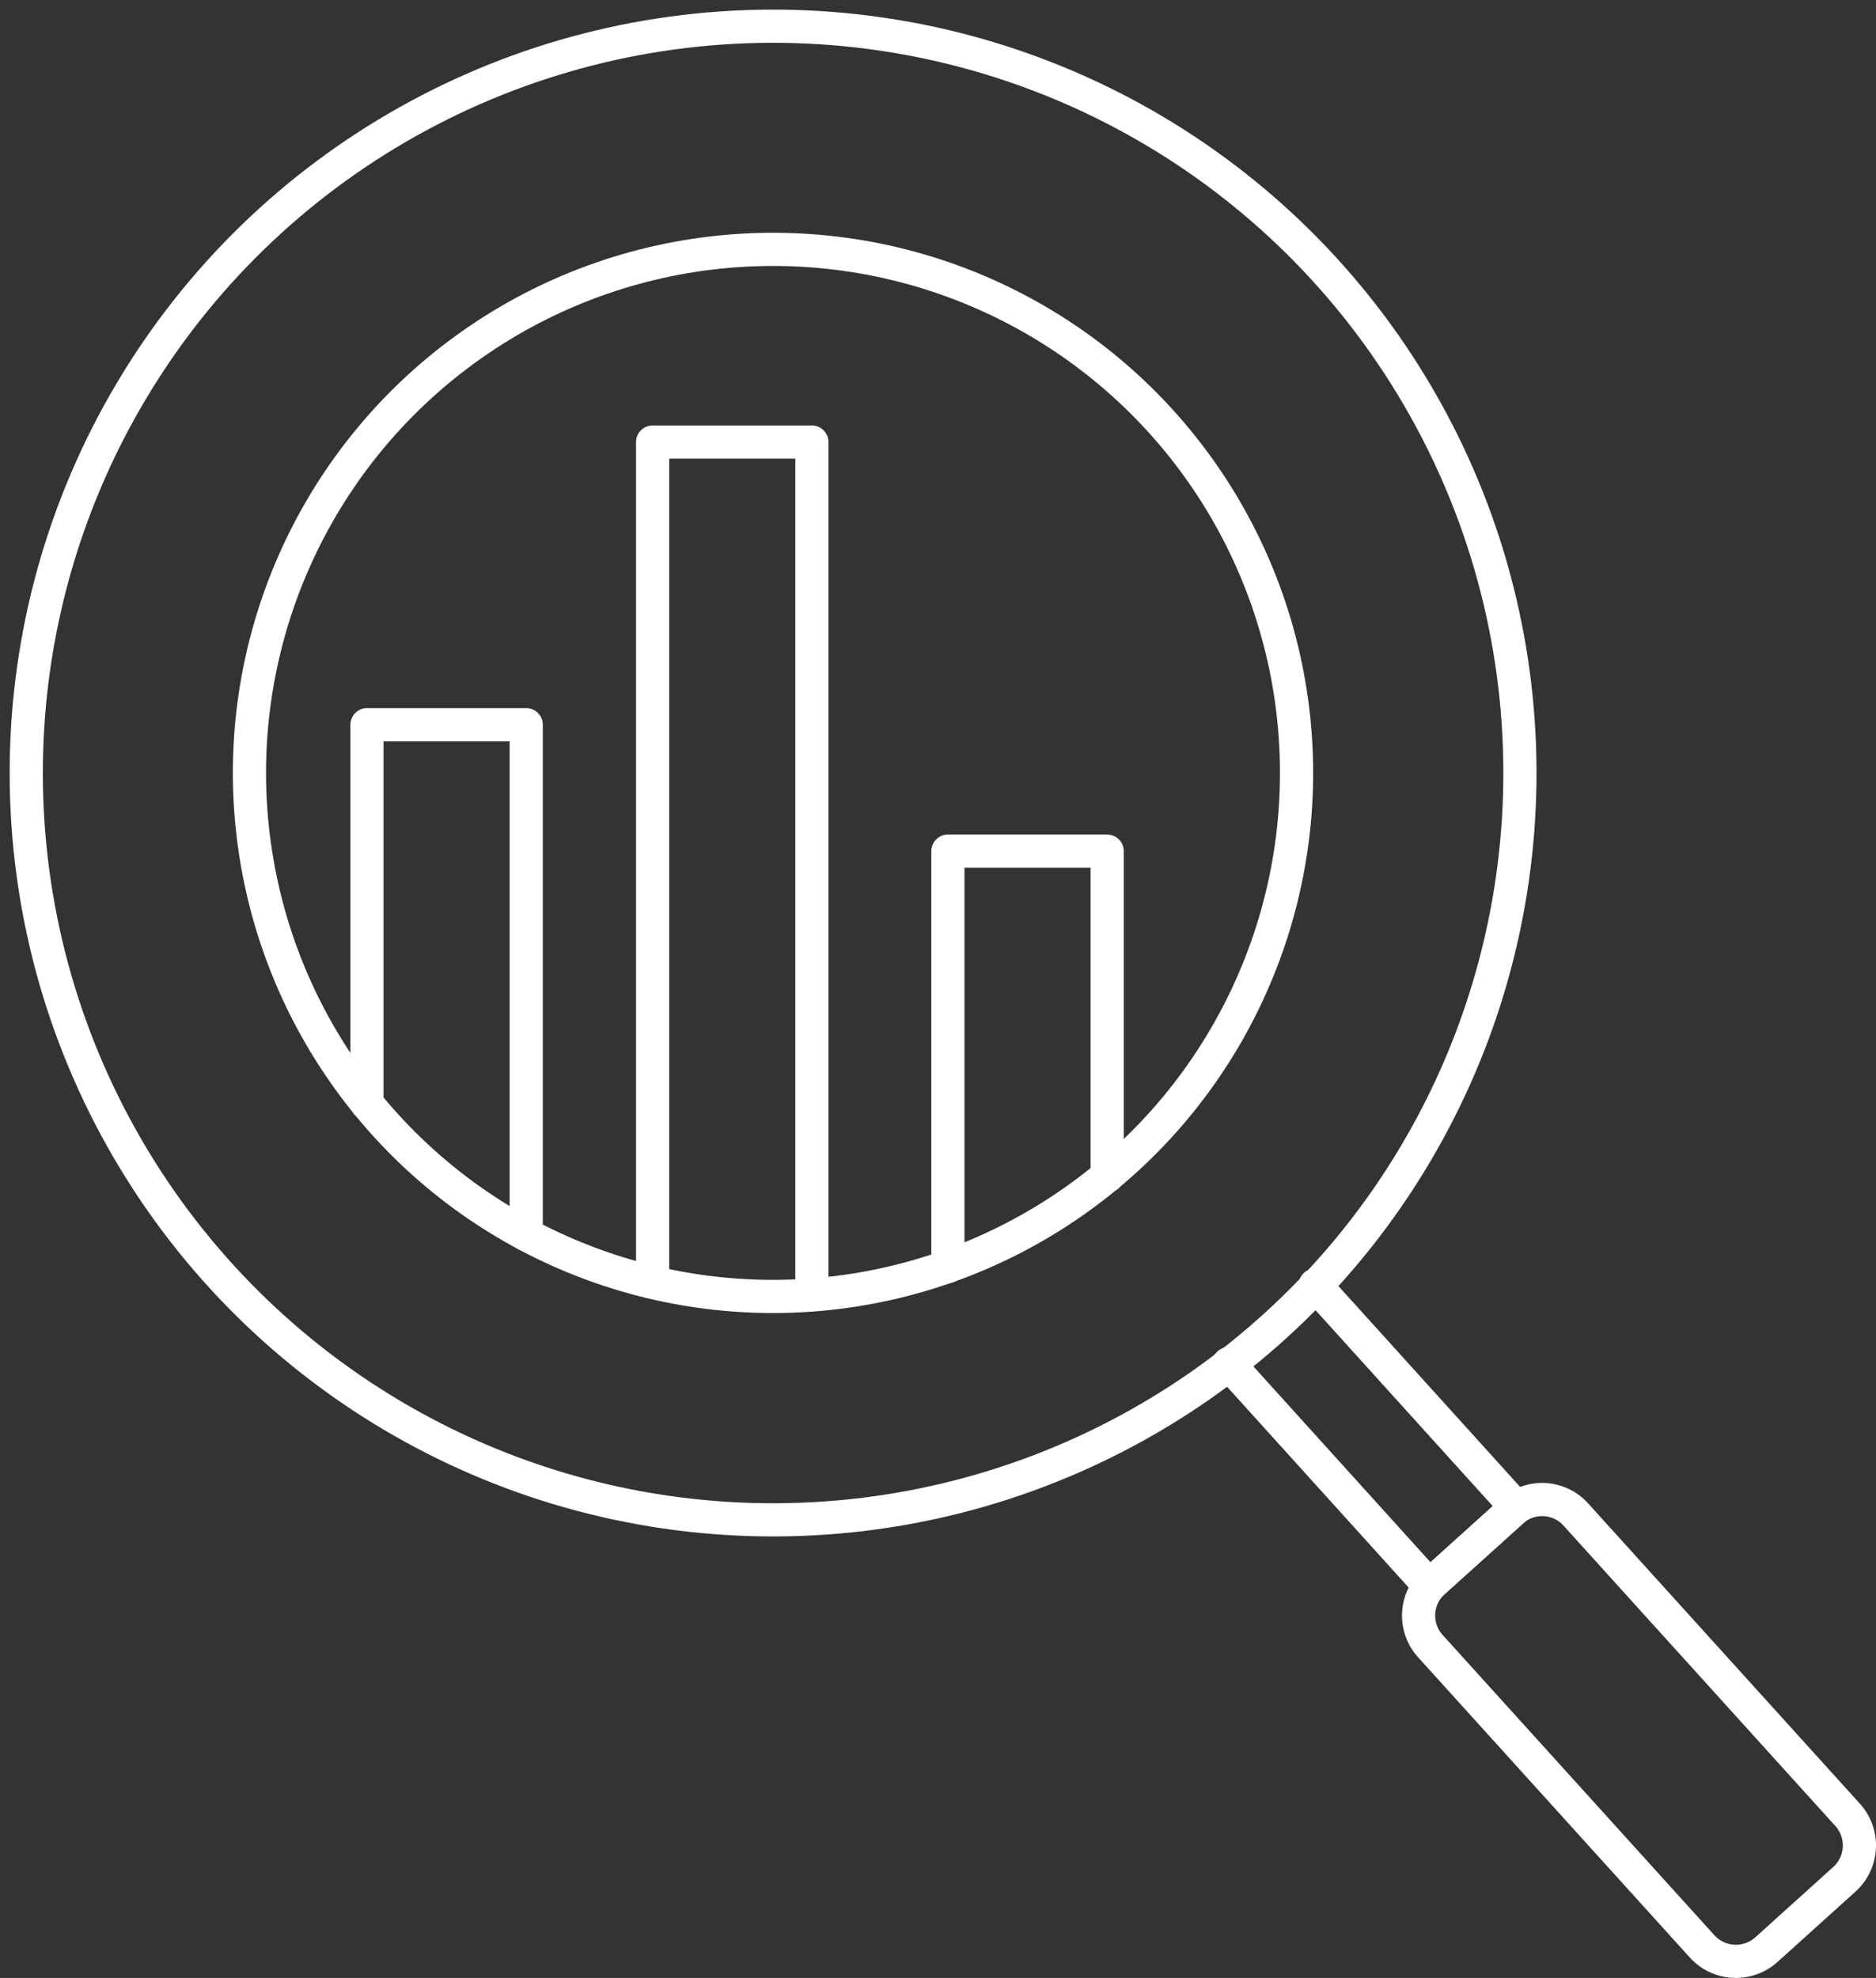
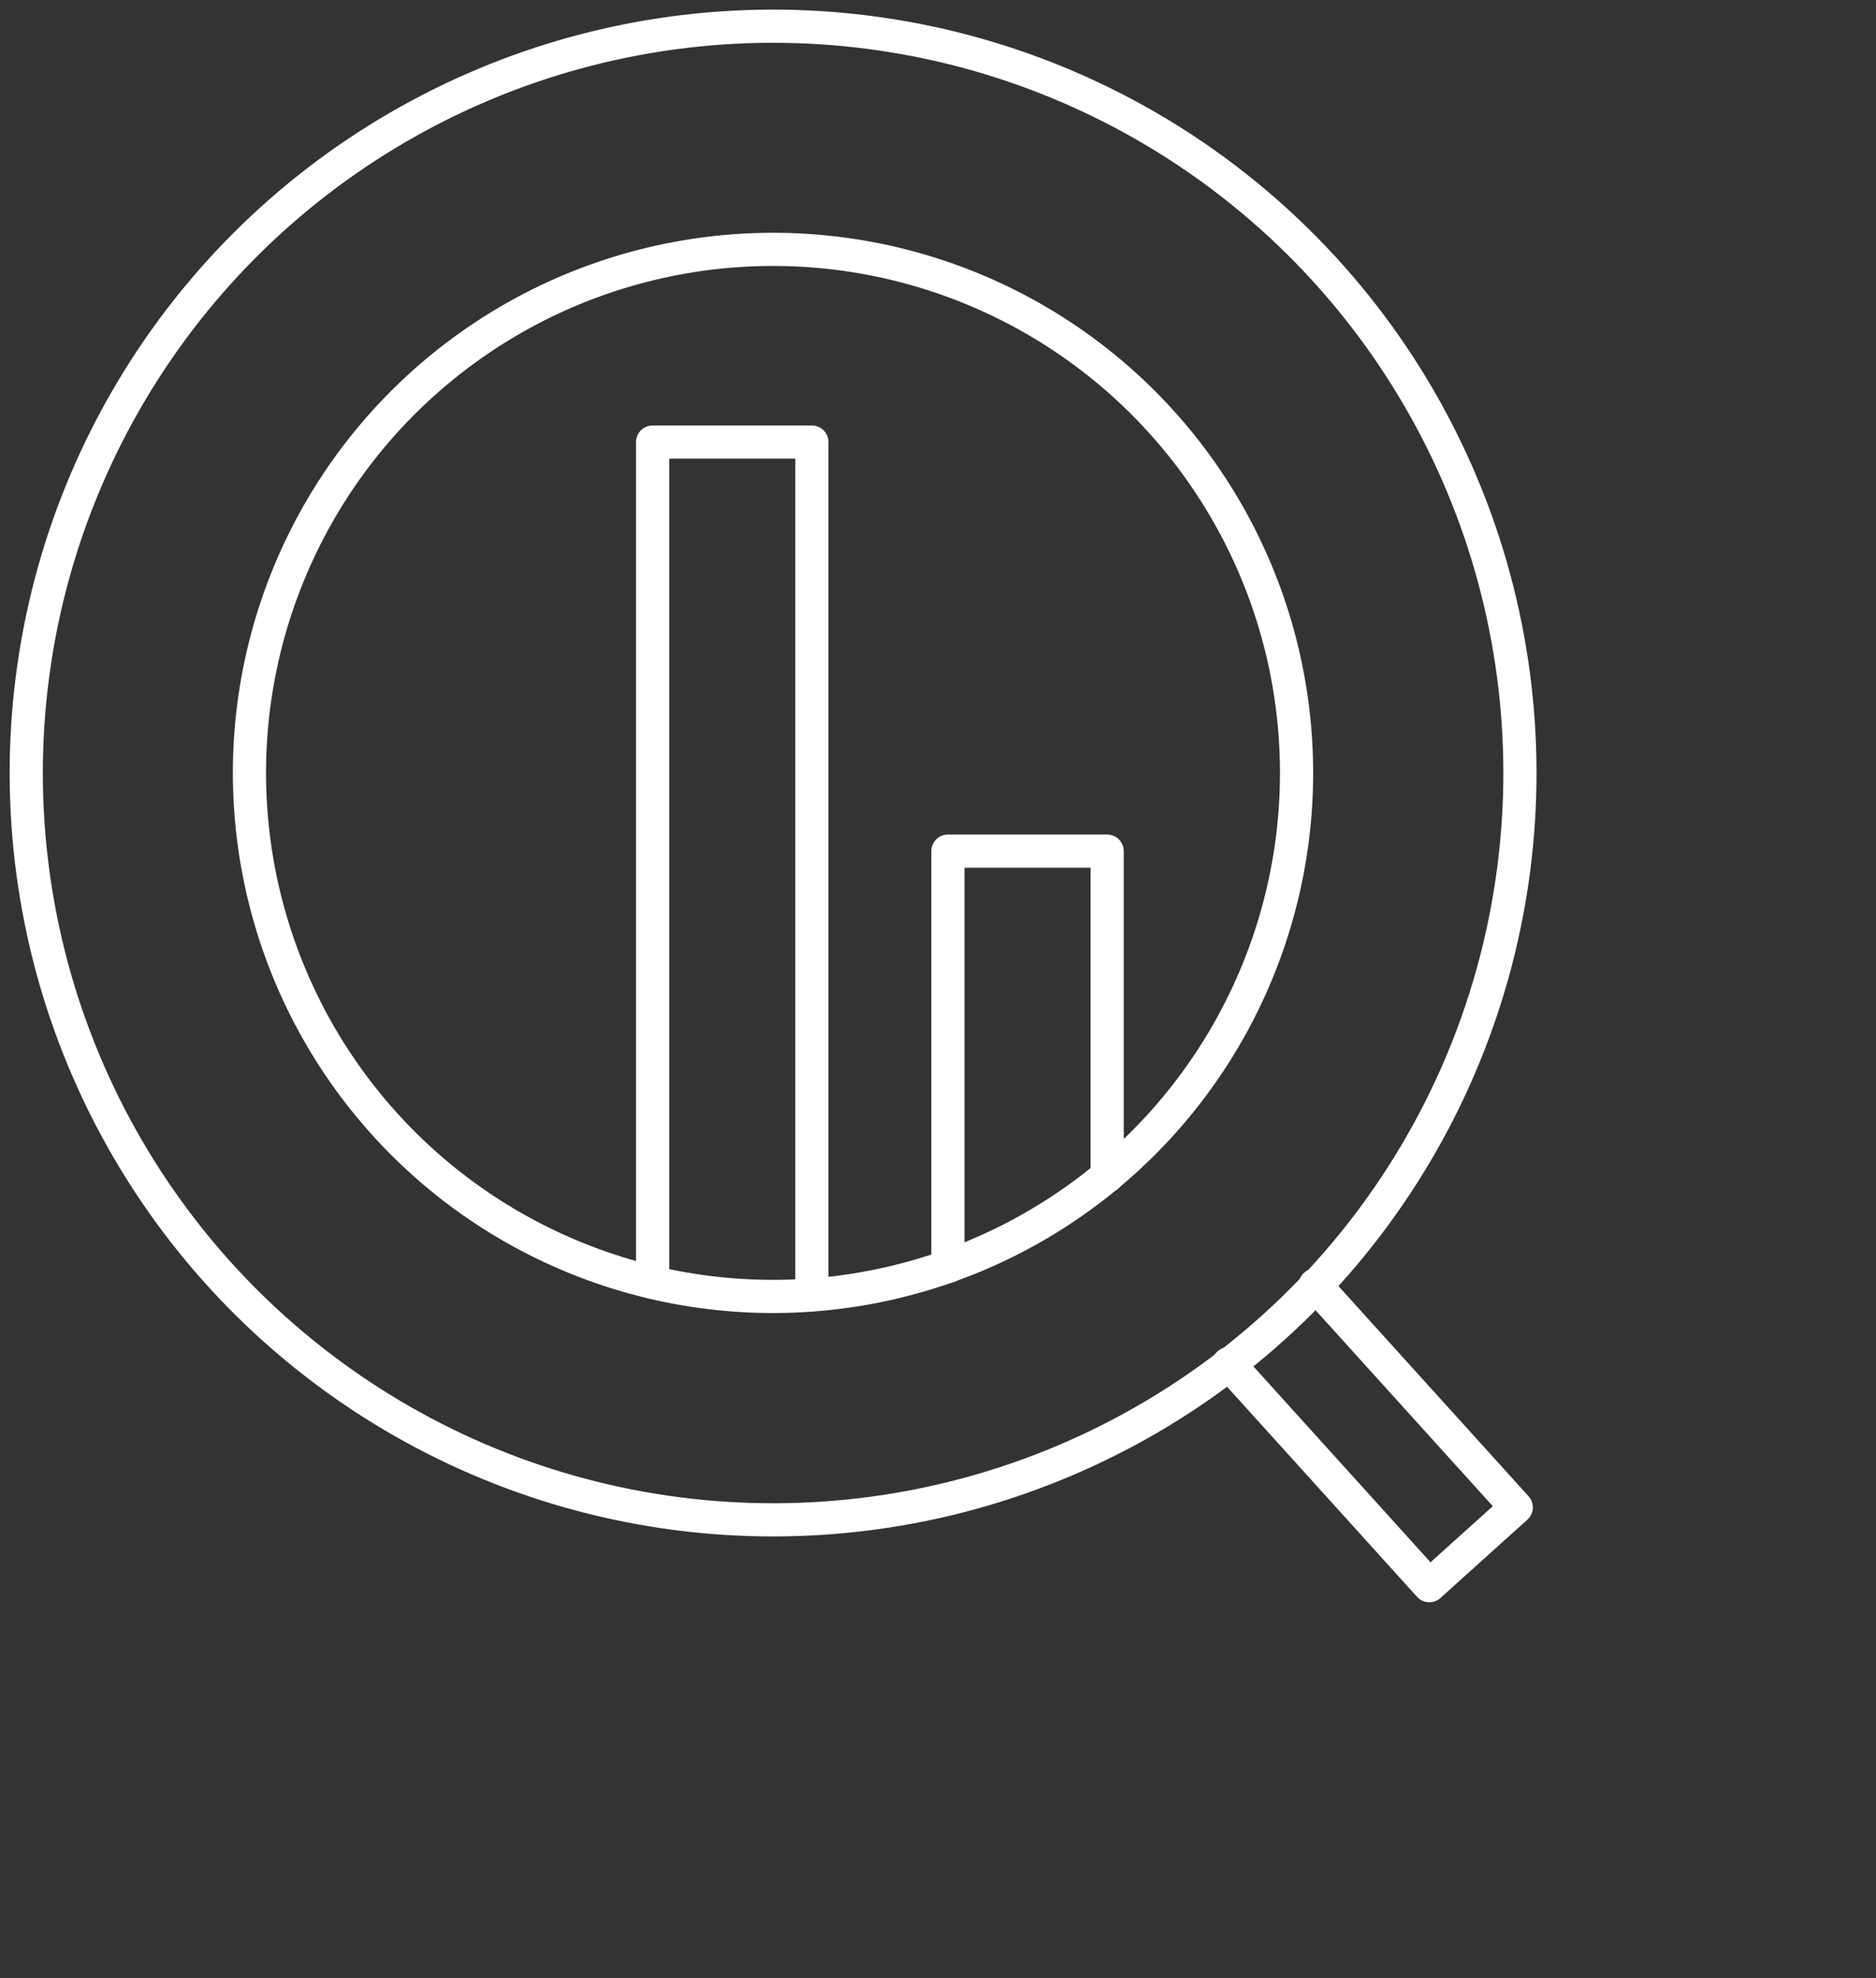
<svg xmlns="http://www.w3.org/2000/svg" width="56.543" height="59.617" viewBox="0 0 56.543 59.617">
  <rect x="0" y="0" width="56.543" height="59.617" fill="#333333" stroke="none" />
  <g id="data_analytics-03" data-name="data analytics-03" transform="translate(-3.58 -2.046)">
    <g id="Group_42" data-name="Group 42">
      <circle id="Ellipse_54" data-name="Ellipse 54" cx="22.51" cy="22.51" r="22.51" transform="translate(4.087 47.568) rotate(-89.272)" fill="none" stroke="#fff" stroke-linecap="round" stroke-linejoin="round" stroke-miterlimit="10" stroke-width="1" />
      <path id="Path_2104" data-name="Path 2104" d="M43.22,40.78l6.06,6.7-2.62,2.36-6.05-6.69" fill="none" stroke="#fff" stroke-linecap="round" stroke-linejoin="round" stroke-miterlimit="10" stroke-width="1" />
-       <path id="Path_2105" data-name="Path 2105" d="M49.14,47.6l-2.35,2.12a1.375,1.375,0,0,0-.1,1.94l8.19,9.05a1.375,1.375,0,0,0,1.94.1l2.35-2.12a1.375,1.375,0,0,0,.1-1.94L51.08,47.7A1.366,1.366,0,0,0,49.14,47.6Z" fill="none" stroke="#fff" stroke-linecap="round" stroke-linejoin="round" stroke-miterlimit="10" stroke-width="1" />
      <circle id="Ellipse_55" data-name="Ellipse 55" cx="15.78" cy="15.78" r="15.78" transform="translate(5.915 32.994) rotate(-65.052)" fill="none" stroke="#fff" stroke-linecap="round" stroke-linejoin="round" stroke-miterlimit="10" stroke-width="1" />
    </g>
-     <path id="Path_2106" data-name="Path 2106" d="M14.64,35.31V23.89h4.8V39.26" fill="none" stroke="#fff" stroke-linecap="round" stroke-linejoin="round" stroke-miterlimit="10" stroke-width="1" />
    <path id="Path_2107" data-name="Path 2107" d="M23.25,40.69V15.37h4.8v25.7" fill="none" stroke="#fff" stroke-linecap="round" stroke-linejoin="round" stroke-miterlimit="10" stroke-width="1" />
    <path id="Path_2108" data-name="Path 2108" d="M32.15,40.22V27.7h4.8v9.8" fill="none" stroke="#fff" stroke-linecap="round" stroke-linejoin="round" stroke-miterlimit="10" stroke-width="1" />
  </g>
</svg>